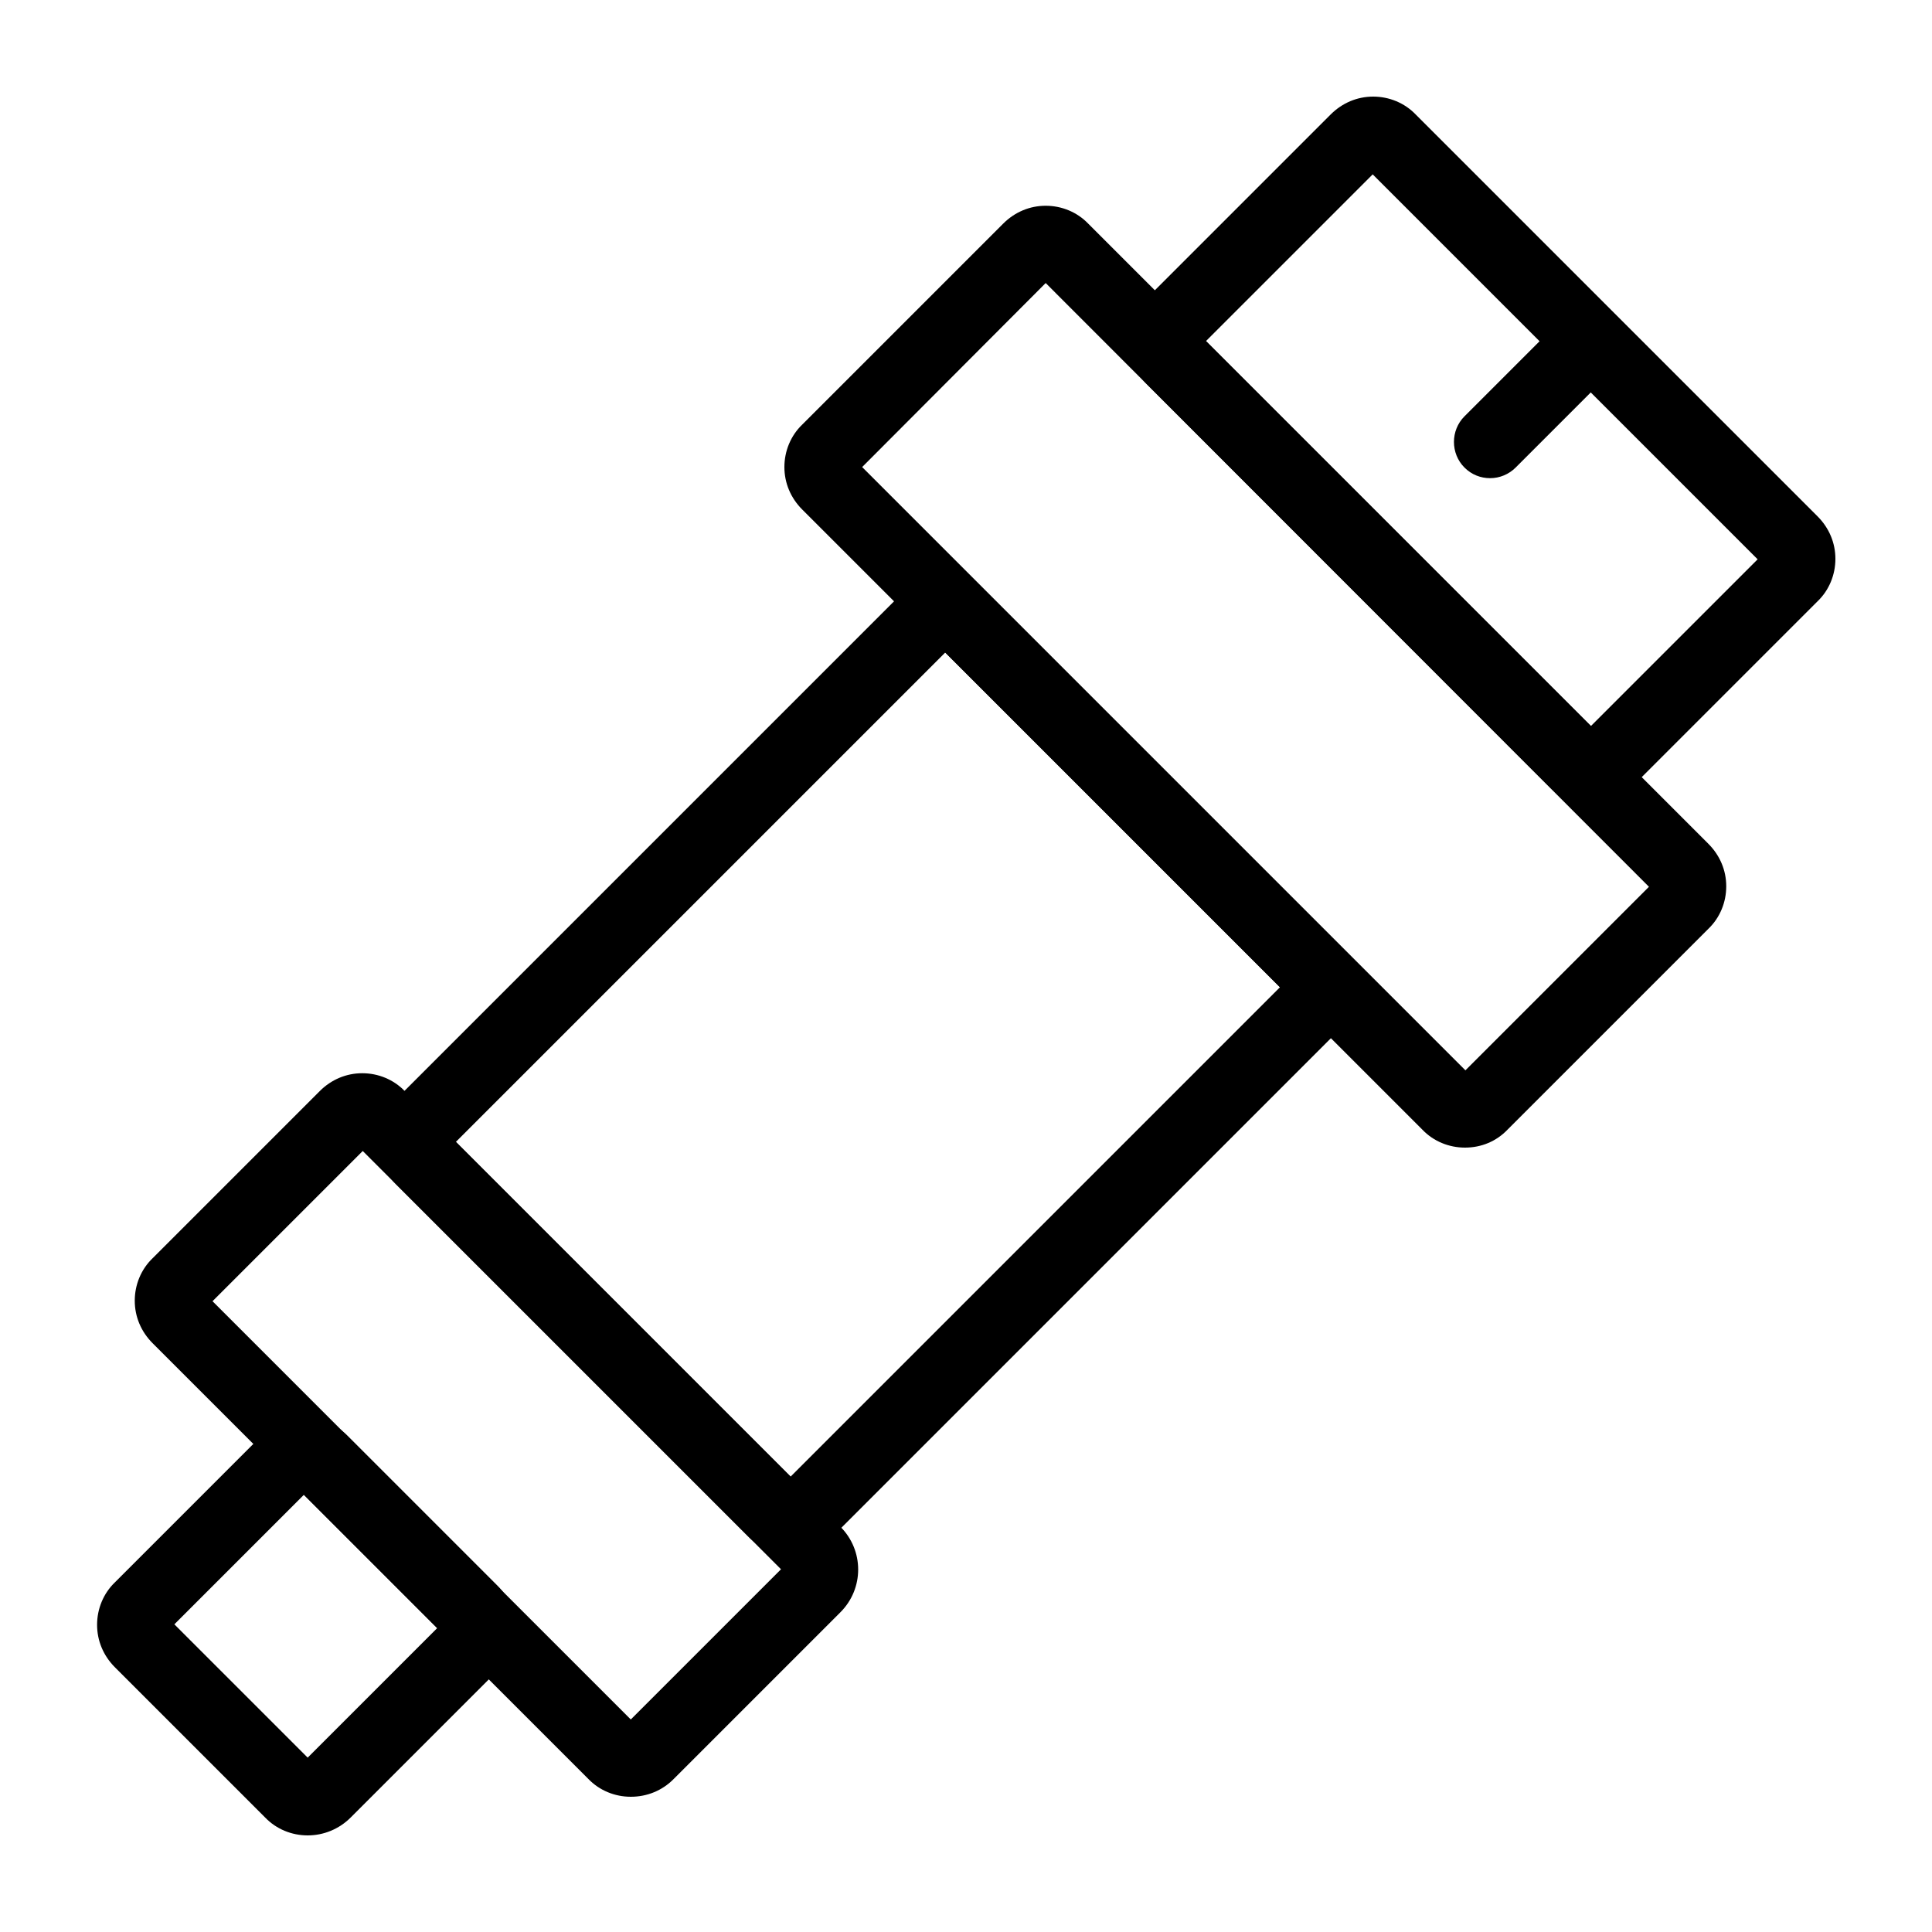
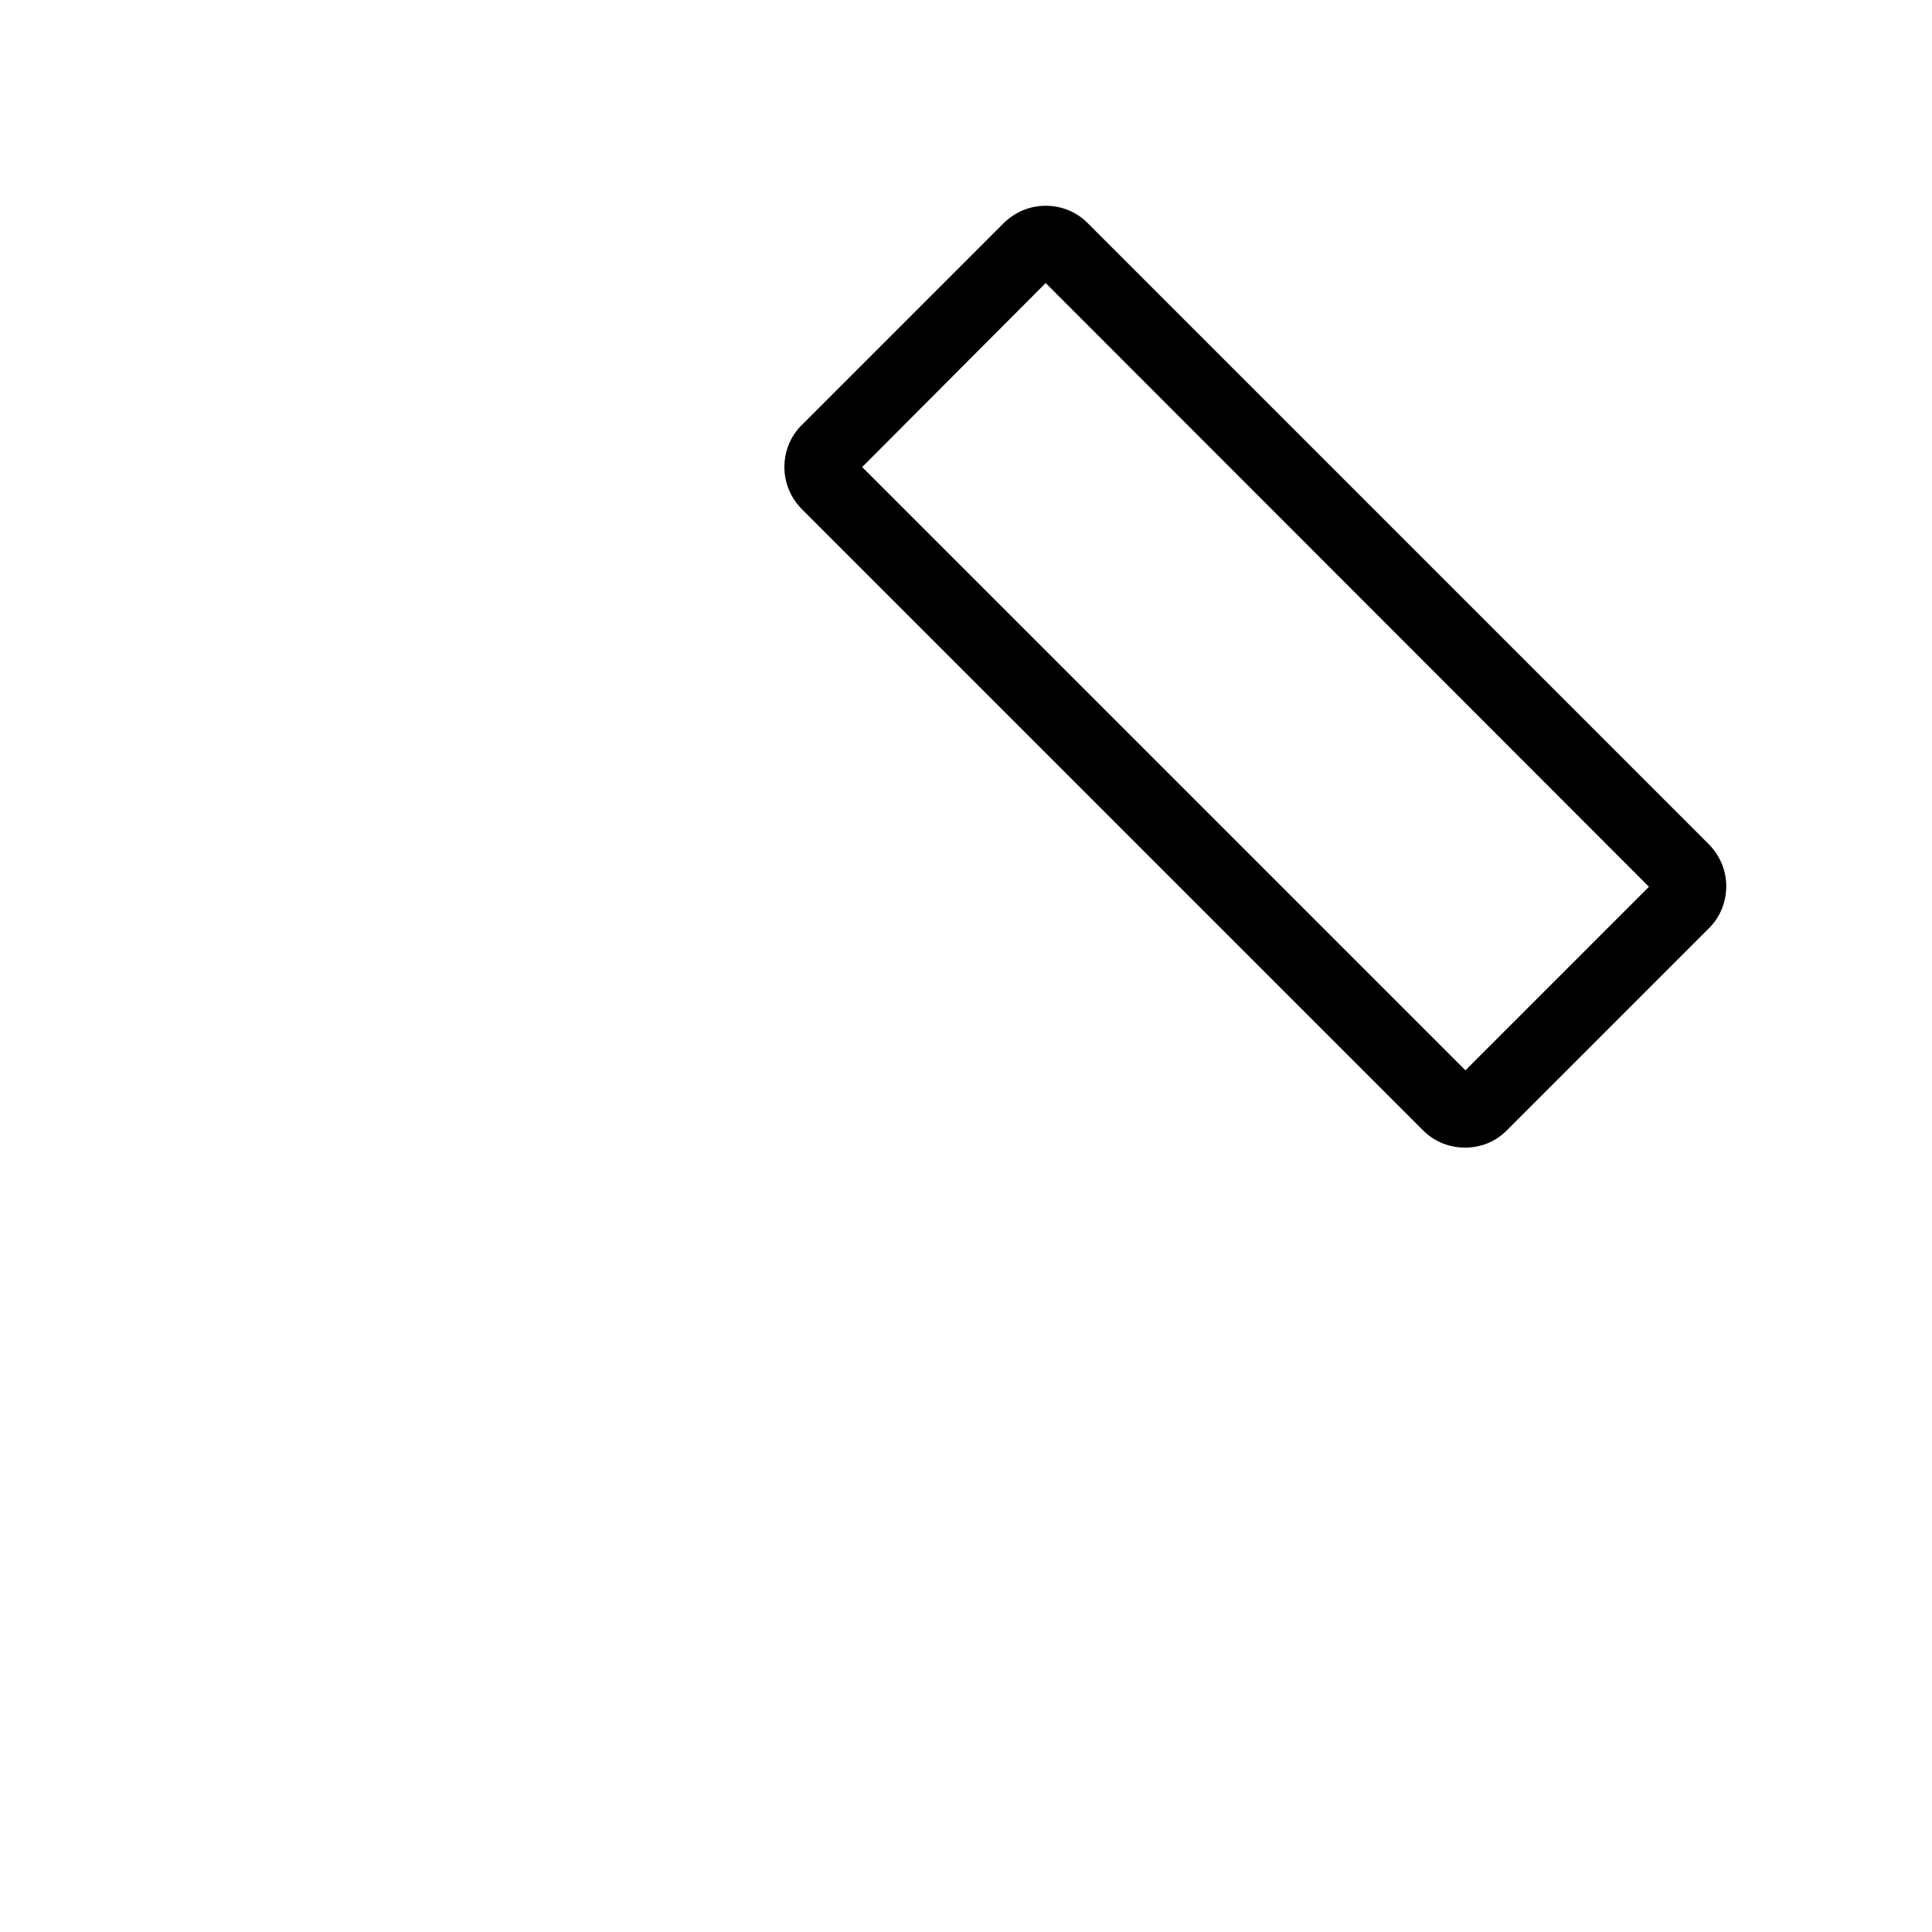
<svg xmlns="http://www.w3.org/2000/svg" version="1.1" id="Laag_1" x="0px" y="0px" viewBox="0 0 400 400" style="enable-background:new 0 0 400 400;" xml:space="preserve">
  <g>
-     <path d="M329.4,166.4c-3.3,0-6.5-1.3-8.8-3.7l0,0l-83.2-83.2c-4.9-4.9-4.9-12.8,0-17.7l38.1-38.1c2.4-2.4,5.5-3.7,8.8-3.7   s6.5,1.3,8.8,3.7l83.2,83.2c2.4,2.4,3.7,5.5,3.7,8.8c0,3.3-1.3,6.5-3.7,8.8l-38.1,38.1C335.9,165.1,332.7,166.4,329.4,166.4z    M331.1,152.1L331.1,152.1L331.1,152.1z M249.7,70.6l79.7,79.7l34.5-34.5l-79.7-79.7L249.7,70.6z" />
    <path d="M303.3,237.6c-3.3,0-6.5-1.3-8.8-3.7L166.1,105.5c-2.4-2.4-3.7-5.5-3.7-8.8s1.3-6.5,3.7-8.8l41.6-41.6   c2.4-2.4,5.5-3.7,8.8-3.7s6.5,1.3,8.8,3.7l128.4,128.4c2.4,2.4,3.7,5.5,3.7,8.8s-1.3,6.5-3.7,8.8l-41.6,41.6   C309.8,236.3,306.7,237.6,303.3,237.6z M178.5,96.7l124.9,124.9l38-38L216.5,58.6L178.5,96.7z" />
-     <path d="M163.6,321.7c-3.3,0-6.5-1.3-8.8-3.7L82,245.2c-2.4-2.4-3.7-5.5-3.7-8.8s1.3-6.5,3.7-8.8l104.8-104.8   c2.4-2.4,5.5-3.7,8.8-3.7s6.5,1.3,8.8,3.7l72.8,72.8c4.9,4.9,4.9,12.8,0,17.7L172.5,318C170.1,320.4,167,321.7,163.6,321.7z    M94.4,236.4l69.3,69.3l101.3-101.3l-69.3-69.3L94.4,236.4z" />
-     <path d="M130.6,372c-3.3,0-6.5-1.3-8.8-3.7l-90.2-90.2c-2.4-2.4-3.7-5.5-3.7-8.8s1.3-6.5,3.7-8.8l34.6-34.6   c2.4-2.4,5.5-3.7,8.8-3.7s6.5,1.3,8.8,3.7l90.2,90.2c4.9,4.9,4.9,12.8,0,17.7l-34.6,34.6C137.1,370.7,134,372,130.6,372z M44,269.4   l86.6,86.6l31.1-31.1l-86.6-86.6L44,269.4z" />
-     <path d="M63.7,380c-3.3,0-6.5-1.3-8.8-3.7l-31.1-31.1c-2.4-2.4-3.7-5.5-3.7-8.8s1.3-6.5,3.7-8.8l30.4-30.4c4.9-4.9,12.8-4.9,17.7,0   l31.1,31.1c2.4,2.4,3.7,5.5,3.7,8.8s-1.3,6.5-3.7,8.8l-30.4,30.4C70.2,378.7,67,380,63.7,380z M36.1,336.3l27.6,27.6l26.8-26.8   l-27.6-27.6L36.1,336.3z" />
-     <path d="M308.5,99c-1.9,0-3.8-0.7-5.3-2.2c-2.9-2.9-2.9-7.7,0-10.6l20.8-20.8c2.9-2.9,7.7-2.9,10.6,0c2.9,2.9,2.9,7.7,0,10.6   l-20.8,20.8C312.4,98.2,310.5,99,308.5,99z" />
  </g>
</svg>